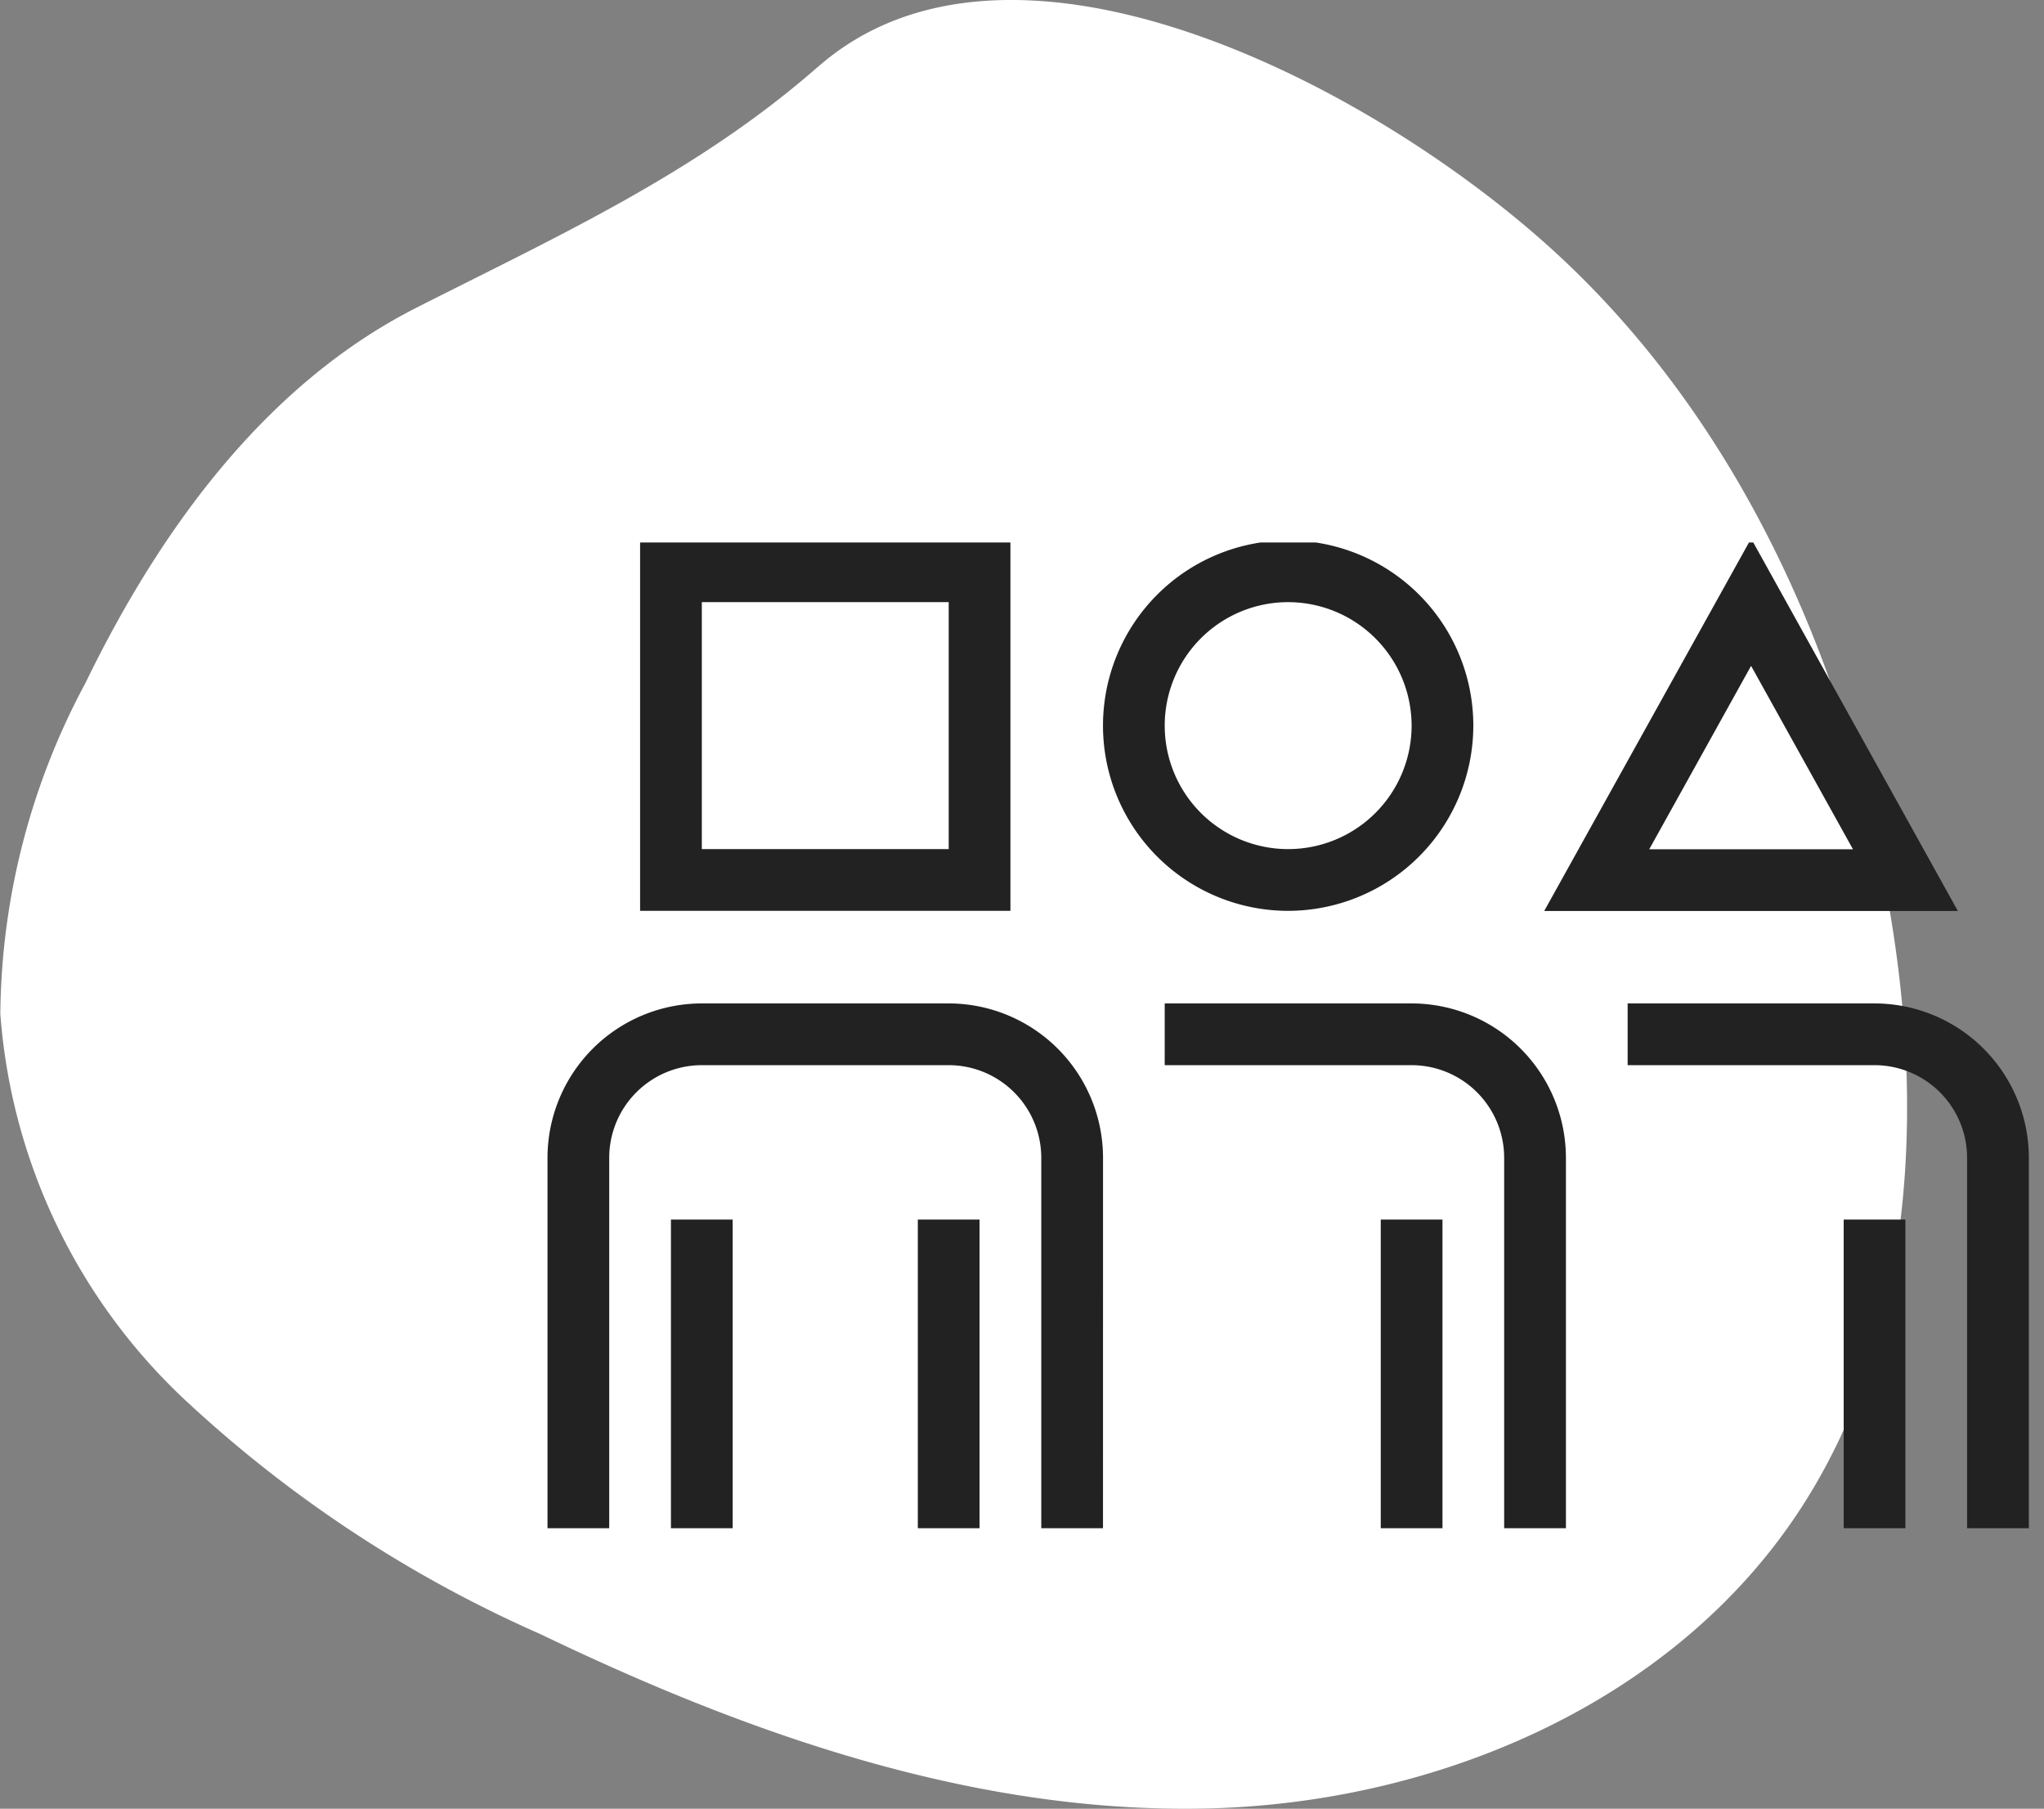
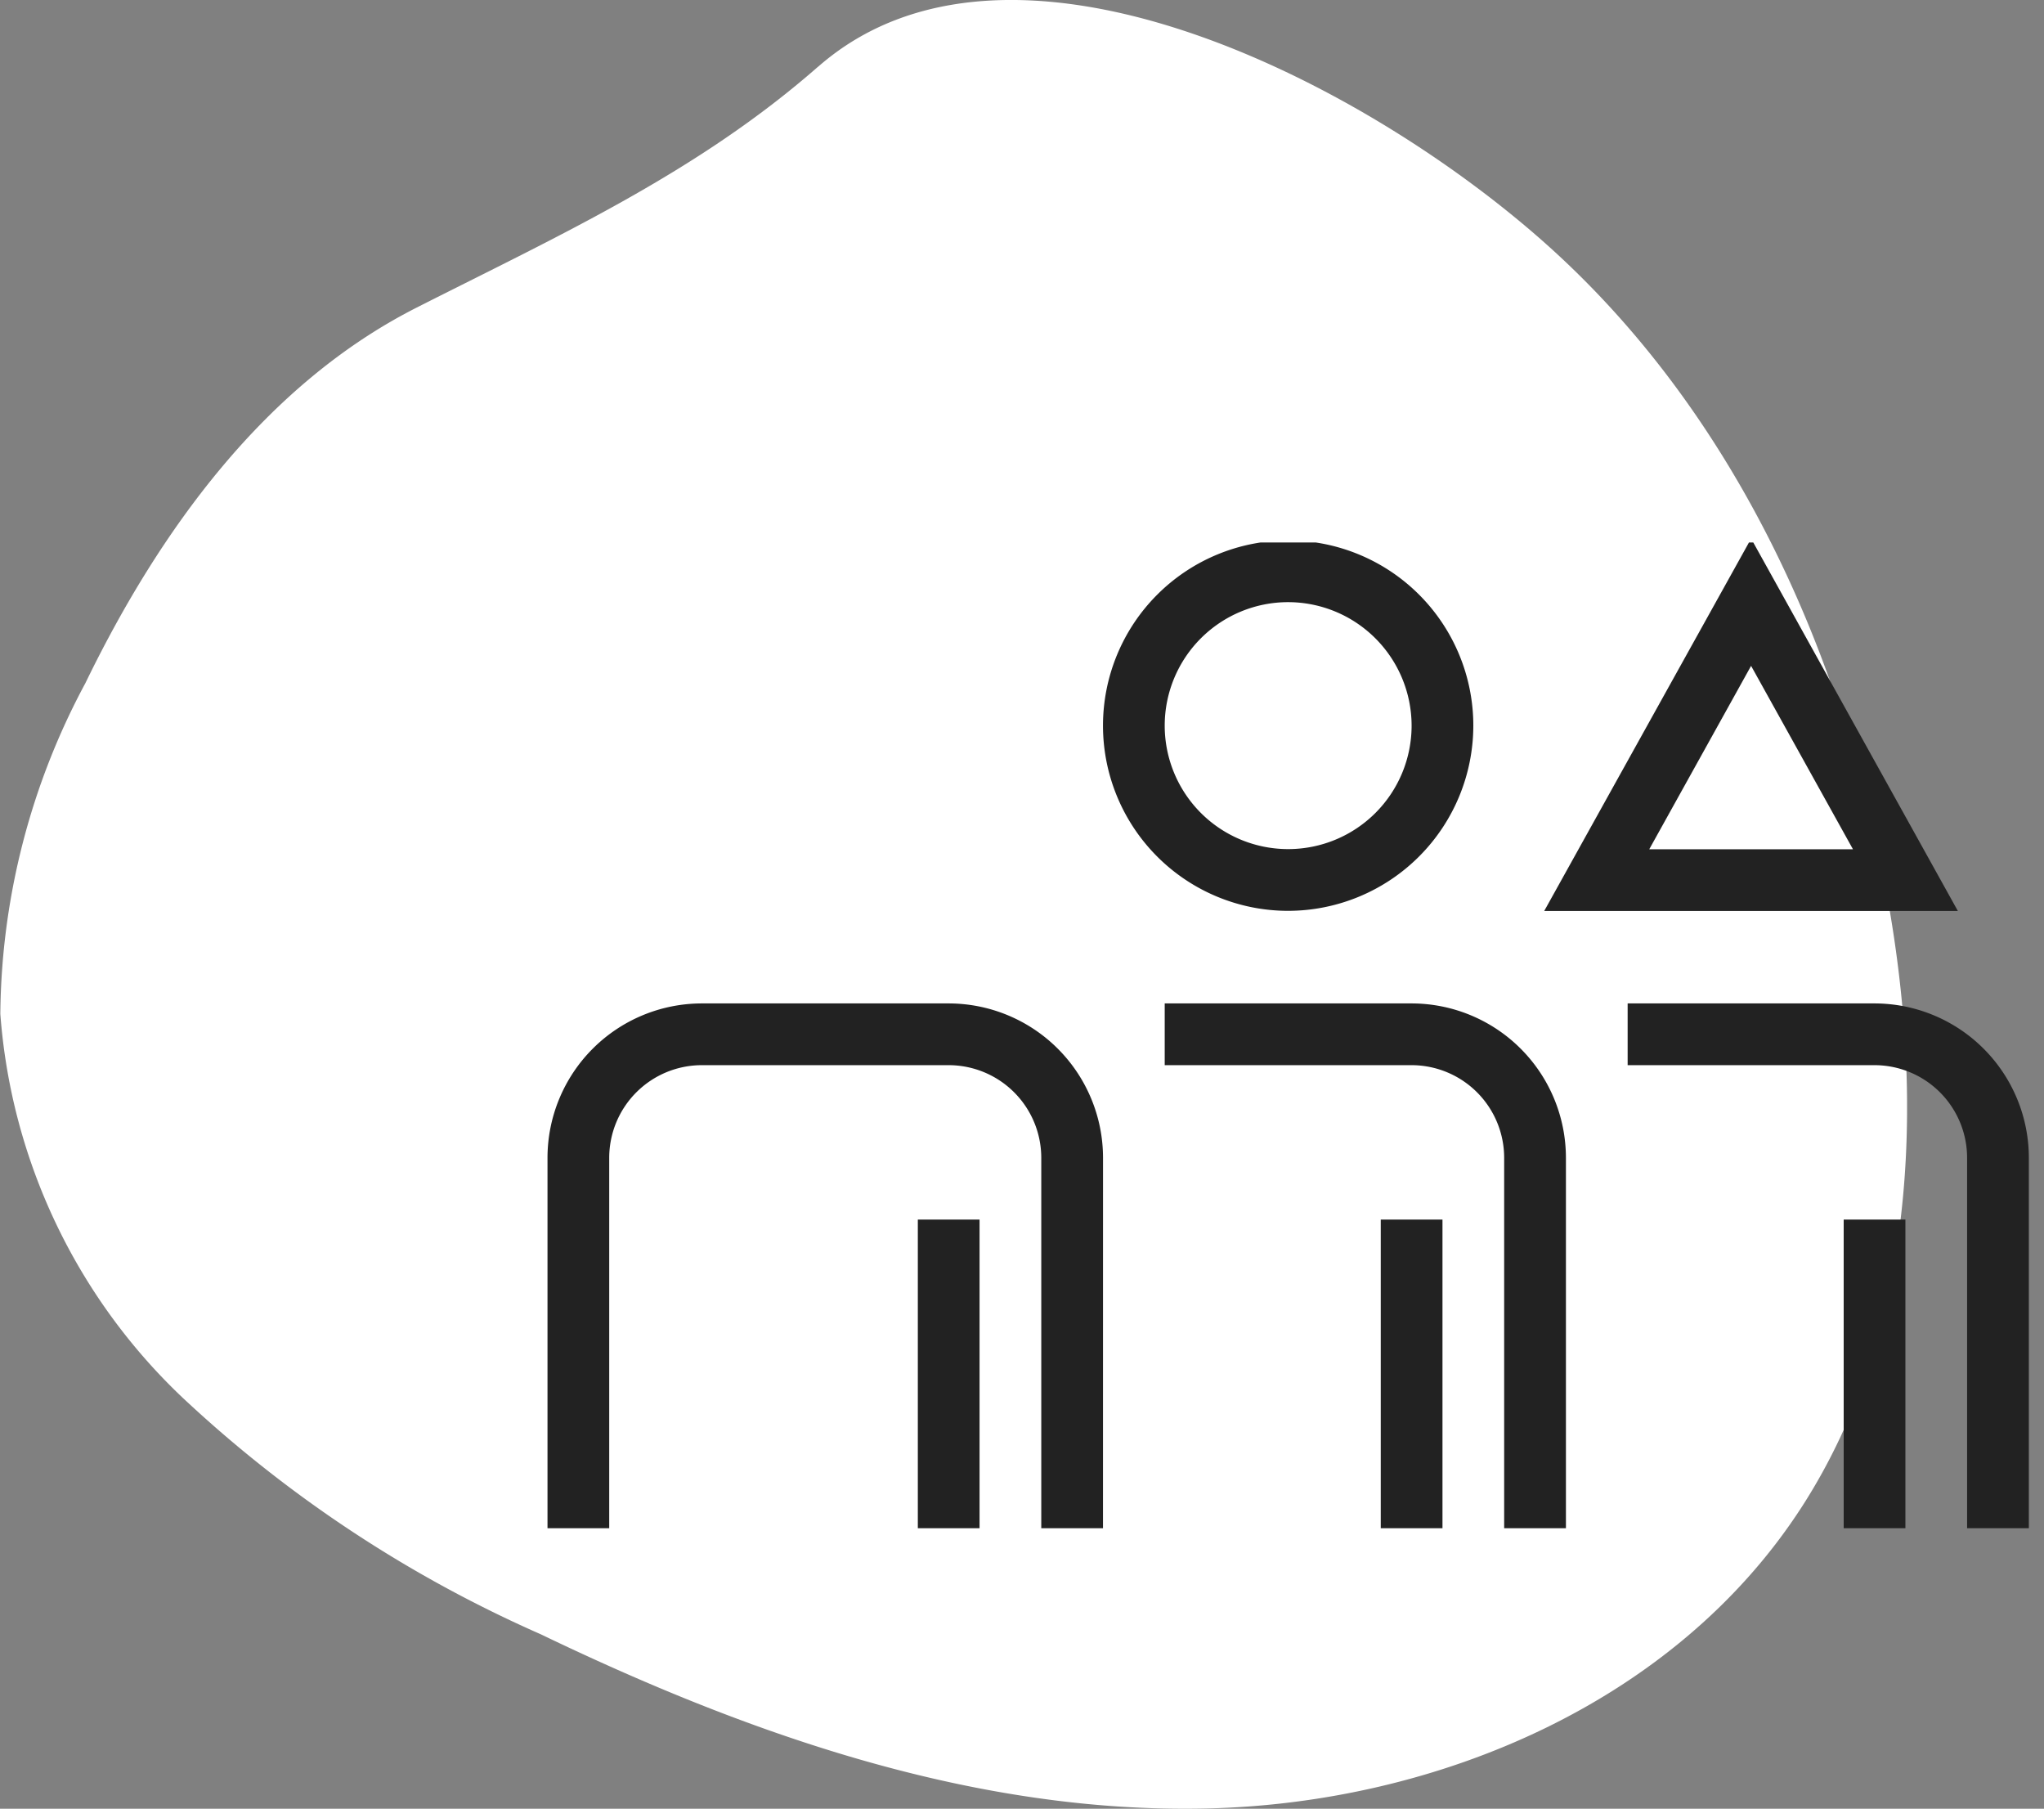
<svg xmlns="http://www.w3.org/2000/svg" width="56" height="49.542" viewBox="0 0 56 49.542">
  <rect x="0" y="0" width="56" height="49.542" fill="#808080" stroke="none" />
  <defs>
    <clipPath id="clip-path">
      <rect id="Rectangle_603" data-name="Rectangle 603" width="52.248" height="49.542" fill="#fff" />
    </clipPath>
    <clipPath id="clip-path-2">
      <rect id="Rectangle_894" data-name="Rectangle 894" width="41" height="27" transform="translate(0 0)" fill="#222" />
    </clipPath>
  </defs>
  <g id="Group_1817" data-name="Group 1817" transform="translate(-1055 -2979.142)">
    <g id="Group_1784" data-name="Group 1784" transform="translate(1055 2979.142)">
      <g id="Group_1722" data-name="Group 1722" transform="translate(0 0)">
        <g id="Group_1217" data-name="Group 1217" clip-path="url(#clip-path)">
          <path id="Path_400" data-name="Path 400" d="M22.411,1.831c5.173-4.543,14.758.245,19.907,4.817s8.2,11.216,9.41,18.033c1,5.625.735,11.775-2.347,16.567-3.454,5.37-9.991,8.145-16.329,8.287s-12.516-2.02-18.239-4.773a34.89,34.89,0,0,1-9.825-6.493,16.118,16.118,0,0,1-4.979-10.5,19.455,19.455,0,0,1,2.33-9.057c2.038-4.2,4.939-8.19,9.076-10.287,3.911-1.982,7.693-3.7,11-6.6" transform="translate(0 0)" fill="#fff" />
        </g>
      </g>
    </g>
    <g id="Group_1808" data-name="Group 1808" transform="translate(1070 2993.609)">
      <g id="Group_1810" data-name="Group 1810" transform="translate(0 0.391)" clip-path="url(#clip-path-2)">
        <path id="Path_534" data-name="Path 534" d="M15.219,134.9H13.528V124.7a2.539,2.539,0,0,0-2.537-2.537H4.228A2.539,2.539,0,0,0,1.691,124.7v10.2H0V124.7a4.232,4.232,0,0,1,4.228-4.228h6.764a4.232,4.232,0,0,1,4.228,4.228Z" transform="translate(0 -107.846)" fill="#222" />
        <path id="Path_535" data-name="Path 535" d="M170.992,134.9H169.3V124.7a2.539,2.539,0,0,0-2.537-2.537H160v-1.691h6.764a4.232,4.232,0,0,1,4.228,4.228Z" transform="translate(-143.09 -107.846)" fill="#222" />
        <path id="Path_536" data-name="Path 536" d="M290.992,134.9H289.3V124.7a2.539,2.539,0,0,0-2.537-2.537H280v-1.691h6.764a4.232,4.232,0,0,1,4.228,4.228Z" transform="translate(-250.407 -107.846)" fill="#222" />
-         <rect id="Rectangle_890" data-name="Rectangle 890" width="1.691" height="8.511" transform="translate(3.382 18.546)" fill="#222" />
        <rect id="Rectangle_891" data-name="Rectangle 891" width="1.691" height="8.511" transform="translate(10.146 18.546)" fill="#222" />
        <rect id="Rectangle_892" data-name="Rectangle 892" width="1.691" height="8.511" transform="translate(22.829 18.546)" fill="#222" />
        <rect id="Rectangle_893" data-name="Rectangle 893" width="1.691" height="8.511" transform="translate(35.512 18.546)" fill="#222" />
-         <path id="Path_537" data-name="Path 537" d="M34.146,10.619H24V.473H34.146ZM25.691,8.928h6.764V2.164H25.691Z" transform="translate(-21.463 -0.529)" fill="#222" />
        <path id="Path_538" data-name="Path 538" d="M269.733,10.2H258.4L264.069,0Zm-8.455-1.691h5.581l-2.791-5.023Z" transform="translate(-231.093 -0.106)" fill="#222" />
        <path id="Path_539" data-name="Path 539" d="M149.073,10.619a5.073,5.073,0,1,1,5.073-5.073,5.079,5.079,0,0,1-5.073,5.073m0-8.455a3.382,3.382,0,1,0,3.382,3.382,3.386,3.386,0,0,0-3.382-3.382" transform="translate(-128.781 -0.529)" fill="#222" />
      </g>
    </g>
  </g>
</svg>